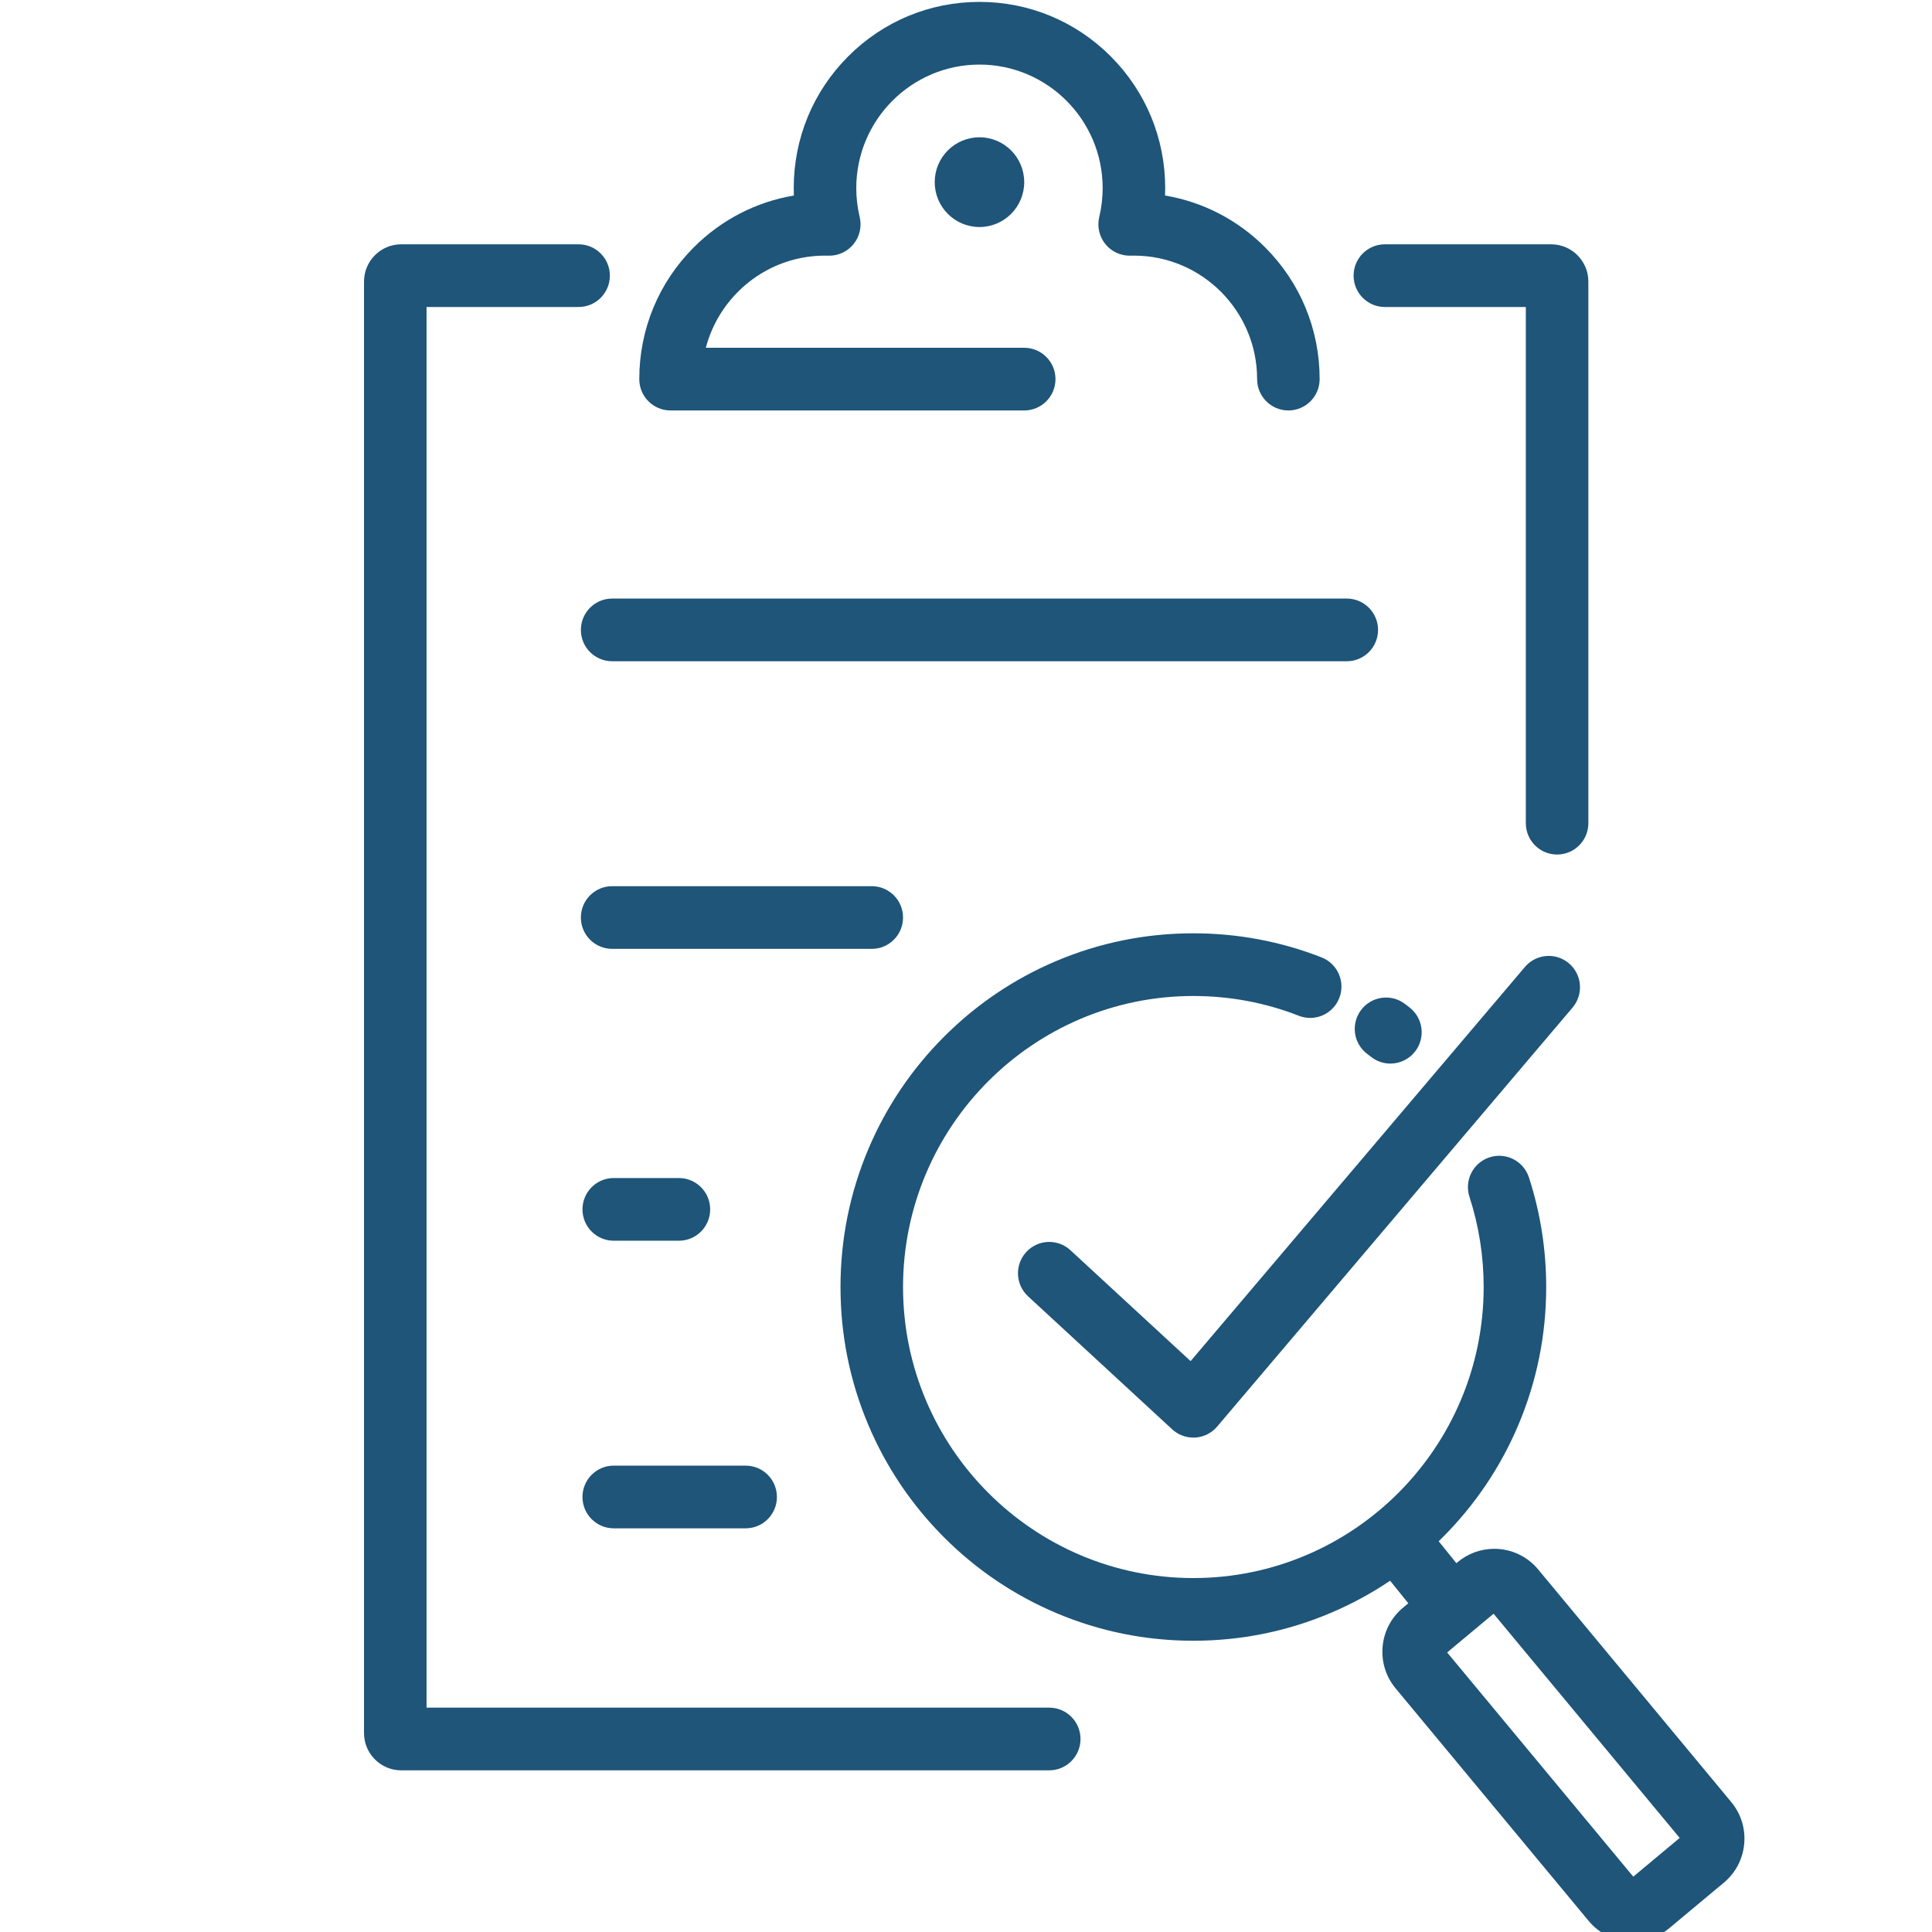
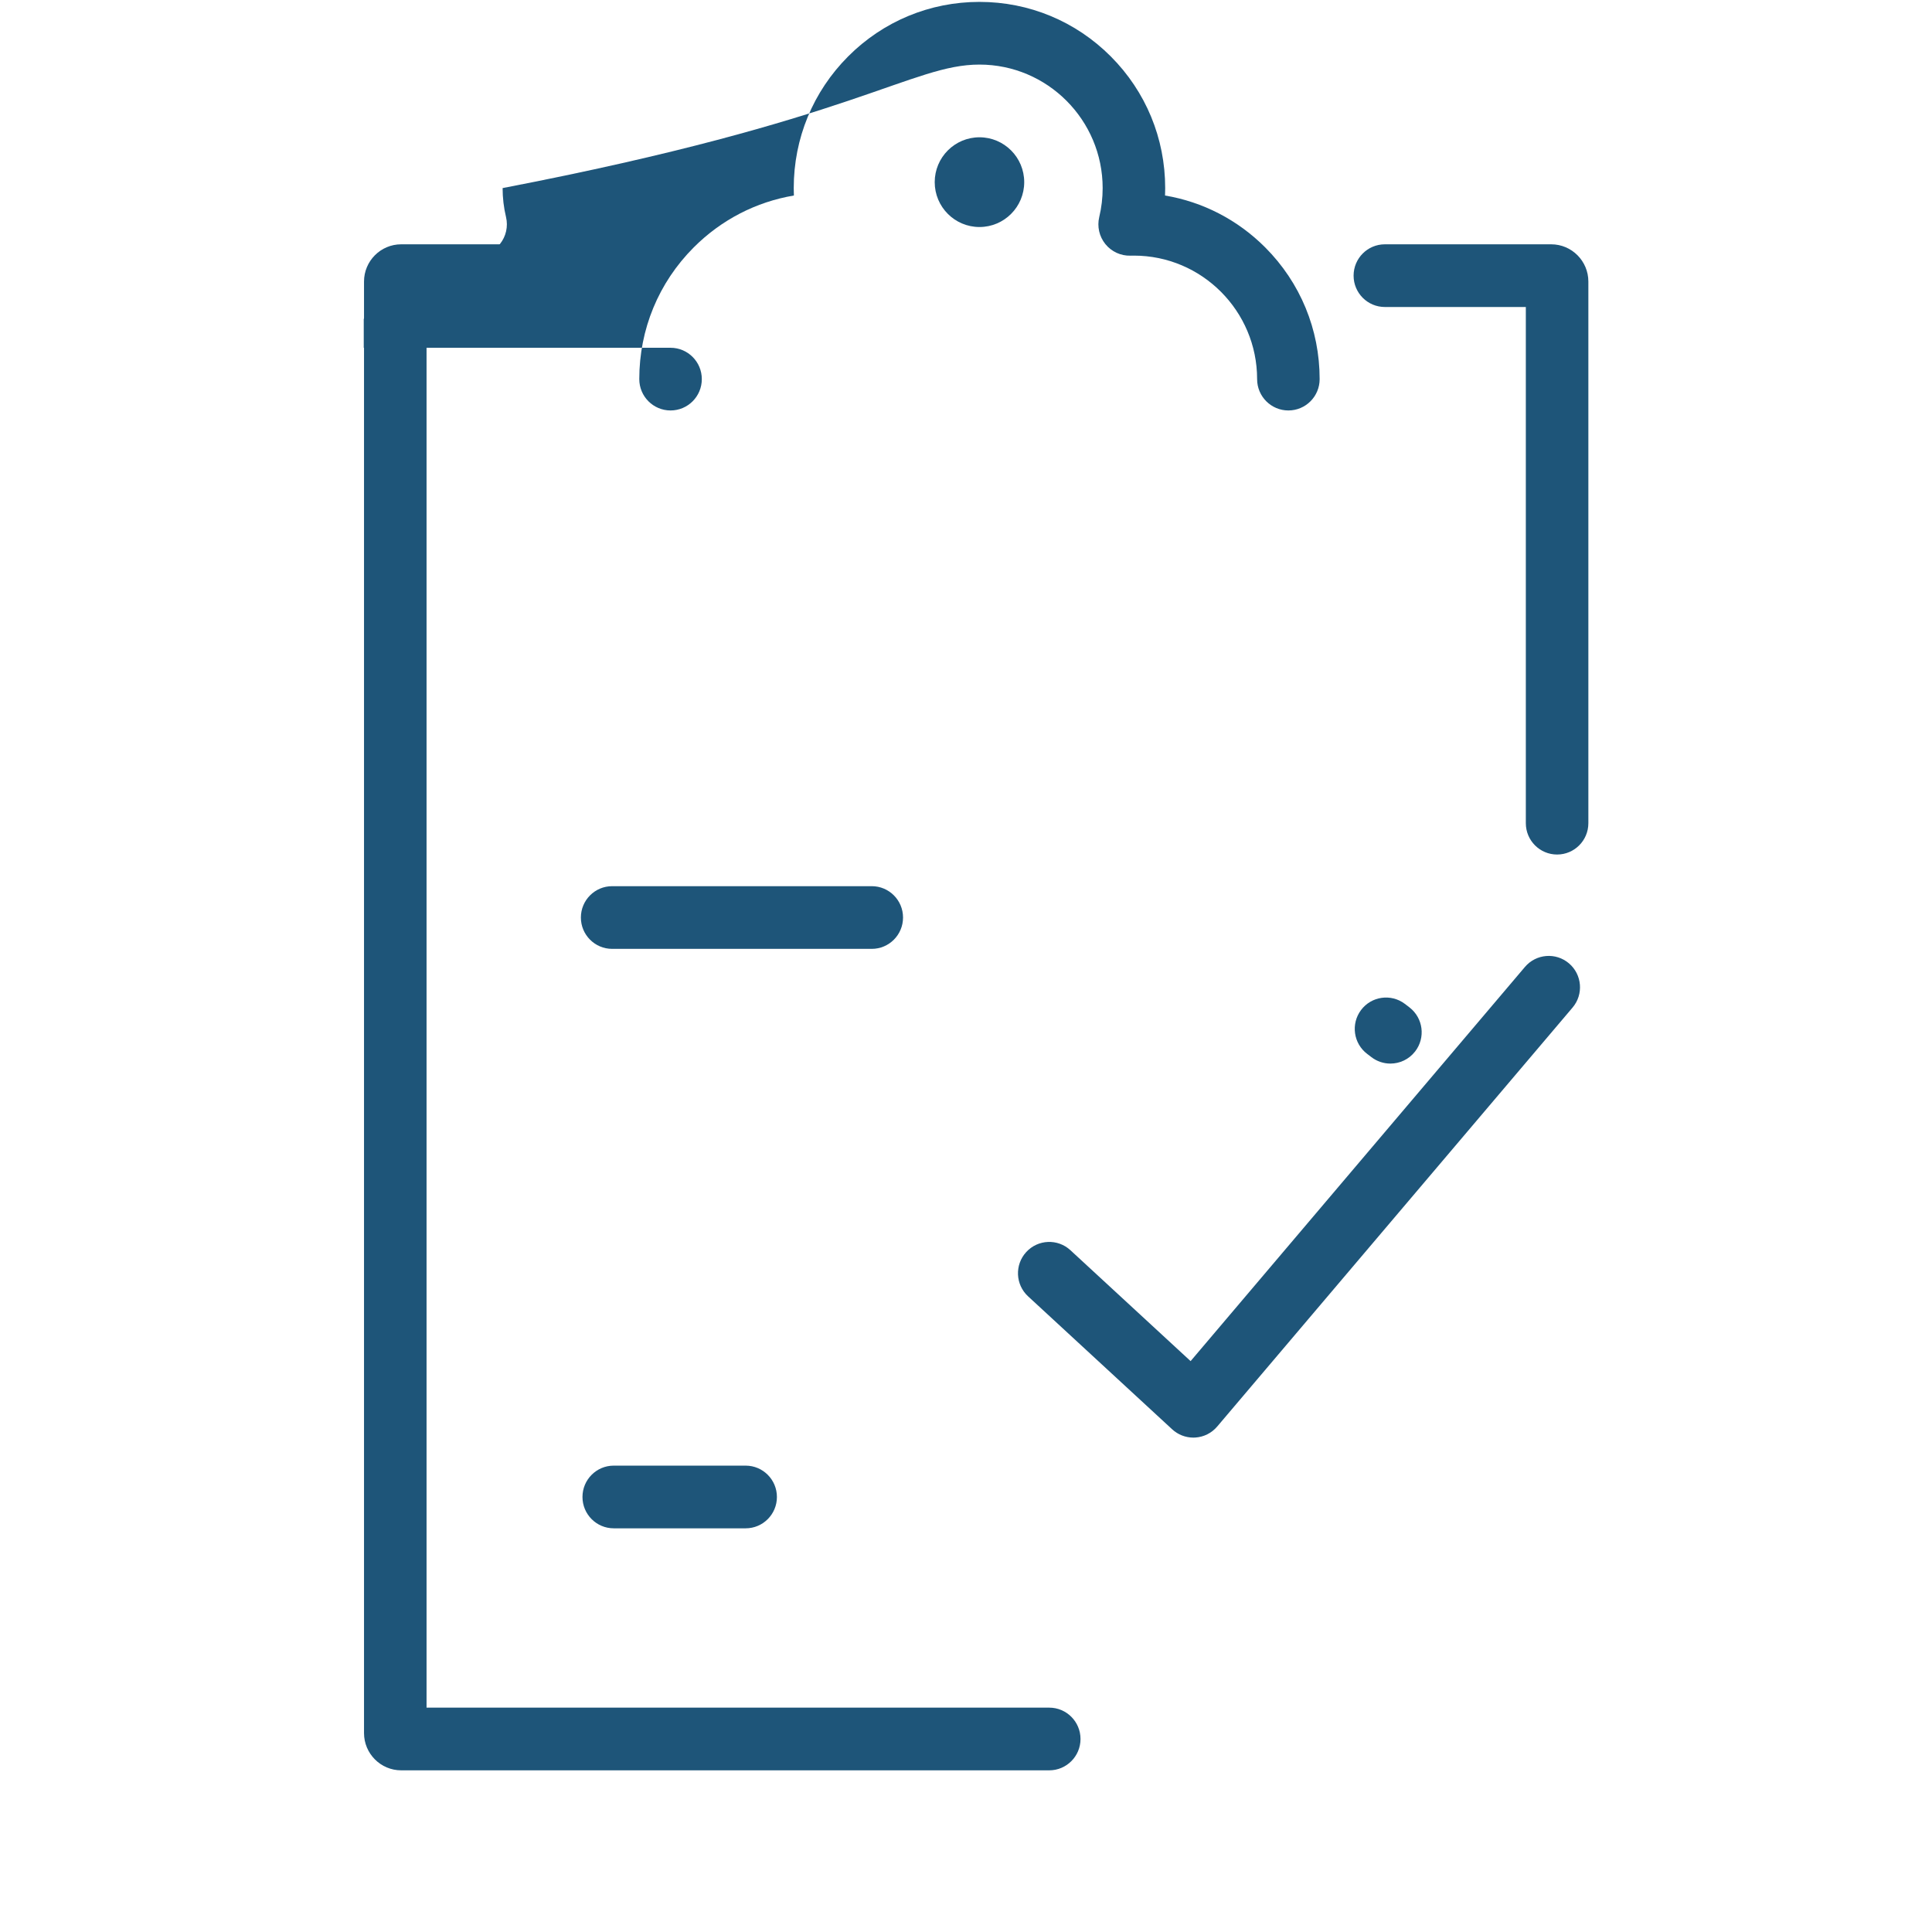
<svg xmlns="http://www.w3.org/2000/svg" xmlns:ns1="http://www.inkscape.org/namespaces/inkscape" xmlns:ns2="http://sodipodi.sourceforge.net/DTD/sodipodi-0.dtd" width="42.333mm" height="42.333mm" viewBox="0 0 42.333 42.333" version="1.1" id="svg8" ns1:version="0.92.5 (2060ec1f9f, 2020-04-08)" ns2:docname="reg.svg">
  <defs id="defs2">
    <clipPath id="clipPath1121" clipPathUnits="userSpaceOnUse">
      <path style="clip-rule:evenodd" ns1:connector-curvature="0" id="path1119" d="m 1080.703,250 h 712.5 v 1000 h -712.5 z" />
    </clipPath>
    <clipPath id="clipPath1135" clipPathUnits="userSpaceOnUse">
-       <path style="clip-rule:evenodd" ns1:connector-curvature="0" id="path1133" d="m 1326.448,729.942 h 466.623 V 1250 h -466.623 z" />
-     </clipPath>
+       </clipPath>
    <clipPath id="clipPath1147" clipPathUnits="userSpaceOnUse">
      <path style="clip-rule:evenodd" ns1:connector-curvature="0" id="path1145" d="m 1080.703,250 h 712.5 v 1000 h -712.5 z" />
    </clipPath>
    <style type="text/css" id="style2">
    .fil0 {fill:teal;fill-rule:nonzero}
    .fil1 {fill:#BF6C35;fill-rule:nonzero}
   </style>
  </defs>
  <ns2:namedview id="base" pagecolor="#ffffff" bordercolor="#666666" borderopacity="1.0" ns1:pageopacity="0.0" ns1:pageshadow="2" ns1:zoom="0.98994949" ns1:cx="126.11353" ns1:cy="-32.277496" ns1:document-units="mm" ns1:current-layer="layer1" showgrid="false" ns1:window-width="1920" ns1:window-height="1009" ns1:window-x="-8" ns1:window-y="-8" ns1:window-maximized="1" />
  <g ns1:label="Layer 1" ns1:groupmode="layer" id="layer1" transform="translate(-1035.307,-216.962)">
    <g id="g1502" transform="matrix(0.5,0,0,0.5,972.023,131.584)" style="fill:#1e5579;fill-opacity:1">
      <g transform="matrix(0.085,0,0,0.085,50.649,149.589)" id="g1115" style="fill:#1e5579;fill-opacity:1">
        <g clip-path="url(#clipPath1121)" id="g1117" style="fill:#1e5579;fill-opacity:1">
          <g transform="matrix(0.403,0,0,0.404,1080.838,250)" id="g1123" style="fill:#1e5579;fill-opacity:1">
            <path ns1:connector-curvature="0" id="path1125" style="fill:#1e5579;fill-opacity:1;fill-rule:nonzero;stroke:none" d="m 903.715,1593.039 c -16.25,-14.969 -41.555,-13.918 -56.52,2.332 -14.961,16.258 -13.914,41.559 2.336,56.52 l 184.359,169.719 c 7.399,6.82 17.078,10.582 27.09,10.582 0.809,0 1.621,-0.031 2.441,-0.082 10.859,-0.66 20.977,-5.719 28.027,-14.008 l 454.66,-534.711 c 14.312,-16.832 12.27,-42.082 -4.559,-56.391 -16.832,-14.309 -42.07,-12.27 -56.379,4.559 l -427.711,503.019 -153.746,-141.539" />
            <path ns1:connector-curvature="0" id="path1127" style="fill:#1e5579;fill-opacity:1;fill-rule:nonzero;stroke:none" d="m 1288.578,1346.5 c 7.293,5.648 15.91,8.379 24.48,8.379 11.941,0 23.75,-5.32 31.641,-15.488 13.531,-17.461 10.352,-42.59 -7.109,-56.121 -2.019,-1.57 -4.059,-3.121 -6.109,-4.66 -17.672,-13.258 -42.742,-9.688 -56,7.98 -13.262,17.672 -9.691,42.75 7.98,56.012 1.719,1.277 3.418,2.578 5.117,3.898" />
          </g>
        </g>
      </g>
      <g transform="matrix(0.085,0,0,0.085,50.649,149.589)" id="g1129" style="fill:#1e5579;fill-opacity:1">
        <g clip-path="url(#clipPath1135)" id="g1131" style="fill:#1e5579;fill-opacity:1">
          <g transform="matrix(0.403,0,0,0.404,1080.838,250)" id="g1137" style="fill:#1e5579;fill-opacity:1">
-             <path ns1:connector-curvature="0" id="path1139" style="fill:#1e5579;fill-opacity:1;fill-rule:nonzero;stroke:none" d="m 1623.781,2392.481 -238.109,-286.129 59.379,-49.422 238.109,286.129 z m 125.328,-95.231 -247.02,-296.852 c -13.918,-16.719 -34.391,-26.309 -56.16,-26.309 -17.02,0 -33.609,6 -46.699,16.891 l -1.742,1.461 -22.648,-28 c 1.789,-1.73 3.57,-3.473 5.332,-5.231 41.438,-41.441 73.988,-89.723 96.719,-143.473 23.551,-55.68 35.488,-114.797 35.488,-175.719 0,-47.77 -7.43,-94.82 -22.09,-139.859 -6.84,-21.012 -29.41,-32.488 -50.418,-25.648 -21.012,6.84 -32.492,29.41 -25.652,50.418 12.051,37.02 18.16,75.75 18.16,115.09 0,204.789 -166.609,371.402 -371.398,371.402 -204.793,0 -371.402,-166.613 -371.402,-371.402 0,-204.789 166.609,-371.398 371.402,-371.398 46.57,0 91.969,8.488 134.93,25.25 20.578,8.027 43.77,-2.141 51.801,-22.723 8.027,-20.59 -2.141,-43.777 -22.73,-51.809 -52.262,-20.391 -107.441,-30.719 -164,-30.719 -60.922,0 -120.043,11.938 -175.719,35.488 -53.758,22.73 -102.027,55.281 -143.473,96.719 -41.441,41.441 -73.984,89.711 -96.723,143.473 -23.551,55.68 -35.488,114.801 -35.488,175.719 0,60.922 11.938,120.039 35.488,175.719 22.738,53.75 55.281,102.031 96.723,143.473 41.445,41.438 89.715,73.981 143.473,96.719 55.676,23.551 114.797,35.492 175.719,35.492 60.918,0 120.039,-11.941 175.719,-35.492 26.75,-11.309 52.141,-25.051 76,-41.109 l 23.289,28.789 -6.84,5.699 c -15,12.48 -24.238,30.051 -26.02,49.48 -1.777,19.422 4.109,38.383 16.59,53.371 L 1566.738,2449 c 13.922,16.73 34.391,26.32 56.16,26.32 17.023,0 33.602,-6 46.703,-16.891 l 70.09,-58.328 c 14.988,-12.473 24.23,-30.043 26.008,-49.473 1.781,-19.43 -4.109,-38.391 -16.59,-53.379" />
-           </g>
+             </g>
        </g>
      </g>
      <g transform="matrix(0.085,0,0,0.085,50.649,149.589)" id="g1141" style="fill:#1e5579;fill-opacity:1">
        <g clip-path="url(#clipPath1147)" id="g1143" style="fill:#1e5579;fill-opacity:1">
          <g transform="matrix(0.403,0,0,0.404,1080.838,250)" id="g1149" style="fill:#1e5579;fill-opacity:1">
            <path ns1:connector-curvature="0" id="path1151" style="fill:#1e5579;fill-opacity:1;fill-rule:nonzero;stroke:none" d="m 1305.98,389.359 h 180.348 v 658.73 c 0,22.102 17.91,40 40,40 22.094,0 40,-17.898 40,-40 V 356.922 c 0,-26.23 -21.309,-47.562 -47.508,-47.562 h -212.84 c -22.09,0 -40,17.902 -40,40 0,22.09 17.91,40 40,40" />
            <path ns1:connector-curvature="0" id="path1153" style="fill:#1e5579;fill-opacity:1;fill-rule:nonzero;stroke:none" d="M 876.625,2176.789 H 80 V 389.359 h 194.52 c 22.09,0 40,-17.91 40,-40 0,-22.098 -17.91,-40 -40,-40 H 47.512 C 21.312,309.359 0,330.691 0,356.922 V 2209.219 c 0,26.23 21.312,47.57 47.512,47.57 H 876.625 c 22.09,0 40,-17.91 40,-40 0,-22.09 -17.91,-40 -40,-40" />
-             <path ns1:connector-curvature="0" id="path1155" style="fill:#1e5579;fill-opacity:1;fill-rule:nonzero;stroke:none" d="m 277.441,801.449 c 0,22.102 17.906,40 40,40 h 939.828 c 22.09,0 40,-17.898 40,-40 0,-22.09 -17.91,-40 -40,-40 H 317.441 c -22.094,0 -40,17.91 -40,40" />
            <path ns1:connector-curvature="0" id="path1157" style="fill:#1e5579;fill-opacity:1;fill-rule:nonzero;stroke:none" d="m 689.578,1168.48 c 0,-22.09 -17.91,-40 -40,-40 H 317.441 c -22.094,0 -40,17.91 -40,40 0,22.09 17.906,40 40,40 h 332.137 c 22.09,0 40,-17.91 40,-40" />
-             <path ns1:connector-curvature="0" id="path1159" style="fill:#1e5579;fill-opacity:1;fill-rule:nonzero;stroke:none" d="m 319.477,1580.93 h 83.371 c 22.094,0 40,-17.91 40,-40 0,-22.09 -17.906,-40 -40,-40 h -83.371 c -22.09,0 -40,17.91 -40,40 0,22.09 17.91,40 40,40" />
            <path ns1:connector-curvature="0" id="path1161" style="fill:#1e5579;fill-opacity:1;fill-rule:nonzero;stroke:none" d="m 319.477,1947.949 h 168.754 c 22.09,0 40,-17.91 40,-40 0,-22.09 -17.91,-40 -40,-40 H 319.477 c -22.09,0 -40,17.91 -40,40 0,22.09 17.91,40 40,40" />
-             <path ns1:connector-curvature="0" id="path1163" style="fill:#1e5579;fill-opacity:1;fill-rule:nonzero;stroke:none" d="m 392.152,521.391 h 452.453 c 22.09,0 40,-17.902 40,-40 0,-22.09 -17.91,-40 -40,-40 h -407.312 c 17.75,-67.59 79.375,-117.602 152.461,-117.602 1.359,0 2.793,0.019 4.387,0.07 12.434,0.352 24.316,-5.141 32.148,-14.801 7.832,-9.668 10.723,-22.43 7.82,-34.52 -2.891,-12.051 -4.355,-24.48 -4.355,-36.938 C 629.754,150.699 700.453,80 787.355,80 c 86.902,0 157.602,70.699 157.602,157.602 0,12.457 -1.465,24.887 -4.359,36.938 -2.902,12.09 -0.012,24.852 7.82,34.52 7.832,9.66 19.688,15.133 32.152,14.801 1.594,-0.051 3.027,-0.07 4.387,-0.07 86.902,0 157.602,70.699 157.602,157.602 0,22.098 17.91,40 40,40 22.09,0 40,-17.902 40,-40 0,-63.461 -24.719,-123.129 -69.59,-168.012 -35.348,-35.34 -79.867,-58.18 -128.199,-66.289 0.121,-3.16 0.191,-6.32 0.191,-9.488 0,-63.461 -24.723,-123.133 -69.598,-168.012 C 910.488,24.711 850.82,0 787.355,0 723.891,0 664.223,24.711 619.348,69.59 574.469,114.469 549.754,174.141 549.754,237.602 c 0,3.168 0.062,6.328 0.188,9.488 -48.328,8.109 -92.848,30.949 -128.199,66.289 -44.875,44.883 -69.59,104.551 -69.59,168.012 0,22.098 17.91,40 40,40" />
+             <path ns1:connector-curvature="0" id="path1163" style="fill:#1e5579;fill-opacity:1;fill-rule:nonzero;stroke:none" d="m 392.152,521.391 c 22.09,0 40,-17.902 40,-40 0,-22.09 -17.91,-40 -40,-40 h -407.312 c 17.75,-67.59 79.375,-117.602 152.461,-117.602 1.359,0 2.793,0.019 4.387,0.07 12.434,0.352 24.316,-5.141 32.148,-14.801 7.832,-9.668 10.723,-22.43 7.82,-34.52 -2.891,-12.051 -4.355,-24.48 -4.355,-36.938 C 629.754,150.699 700.453,80 787.355,80 c 86.902,0 157.602,70.699 157.602,157.602 0,12.457 -1.465,24.887 -4.359,36.938 -2.902,12.09 -0.012,24.852 7.82,34.52 7.832,9.66 19.688,15.133 32.152,14.801 1.594,-0.051 3.027,-0.07 4.387,-0.07 86.902,0 157.602,70.699 157.602,157.602 0,22.098 17.91,40 40,40 22.09,0 40,-17.902 40,-40 0,-63.461 -24.719,-123.129 -69.59,-168.012 -35.348,-35.34 -79.867,-58.18 -128.199,-66.289 0.121,-3.16 0.191,-6.32 0.191,-9.488 0,-63.461 -24.723,-123.133 -69.598,-168.012 C 910.488,24.711 850.82,0 787.355,0 723.891,0 664.223,24.711 619.348,69.59 574.469,114.469 549.754,174.141 549.754,237.602 c 0,3.168 0.062,6.328 0.188,9.488 -48.328,8.109 -92.848,30.949 -128.199,66.289 -44.875,44.883 -69.59,104.551 -69.59,168.012 0,22.098 17.91,40 40,40" />
            <path ns1:connector-curvature="0" id="path1165" style="fill:#1e5579;fill-opacity:1;fill-rule:nonzero;stroke:none" d="m 730.102,230.039 c 0,31.609 25.633,57.25 57.254,57.25 31.617,0 57.25,-25.641 57.25,-57.25 0,-31.617 -25.633,-57.258 -57.25,-57.258 -31.621,0 -57.254,25.641 -57.254,57.258" />
          </g>
        </g>
      </g>
    </g>
  </g>
</svg>